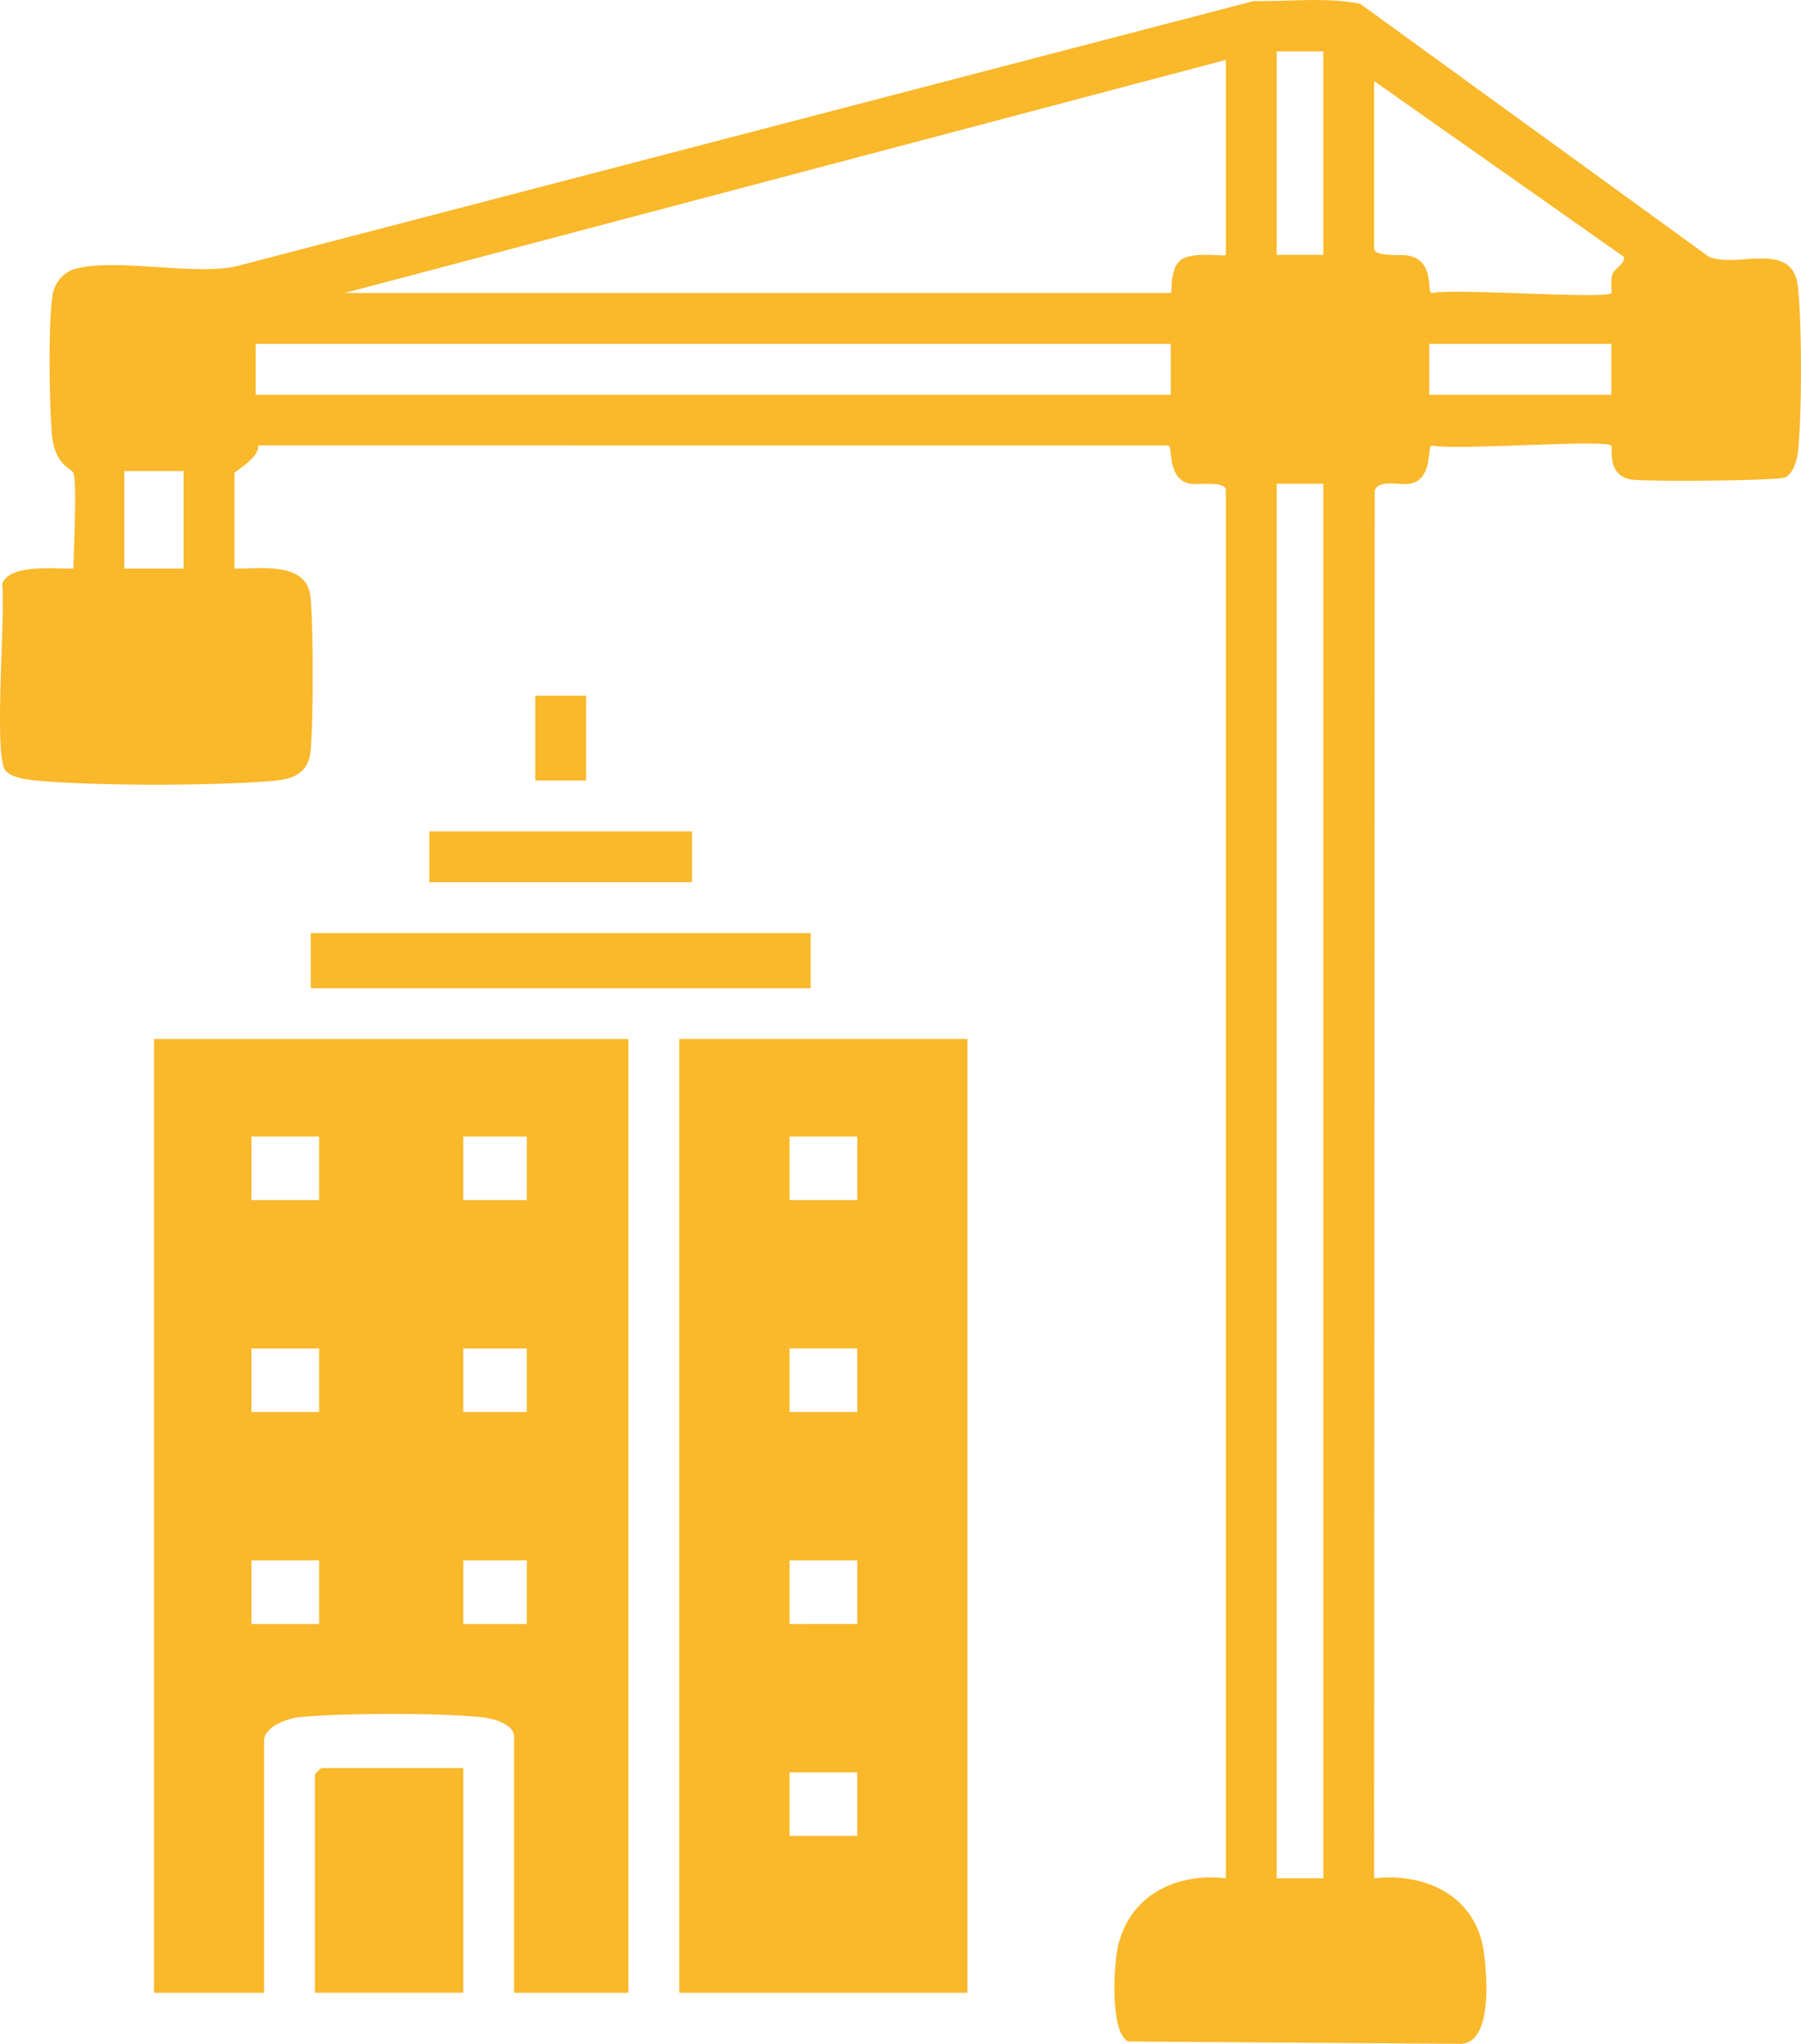
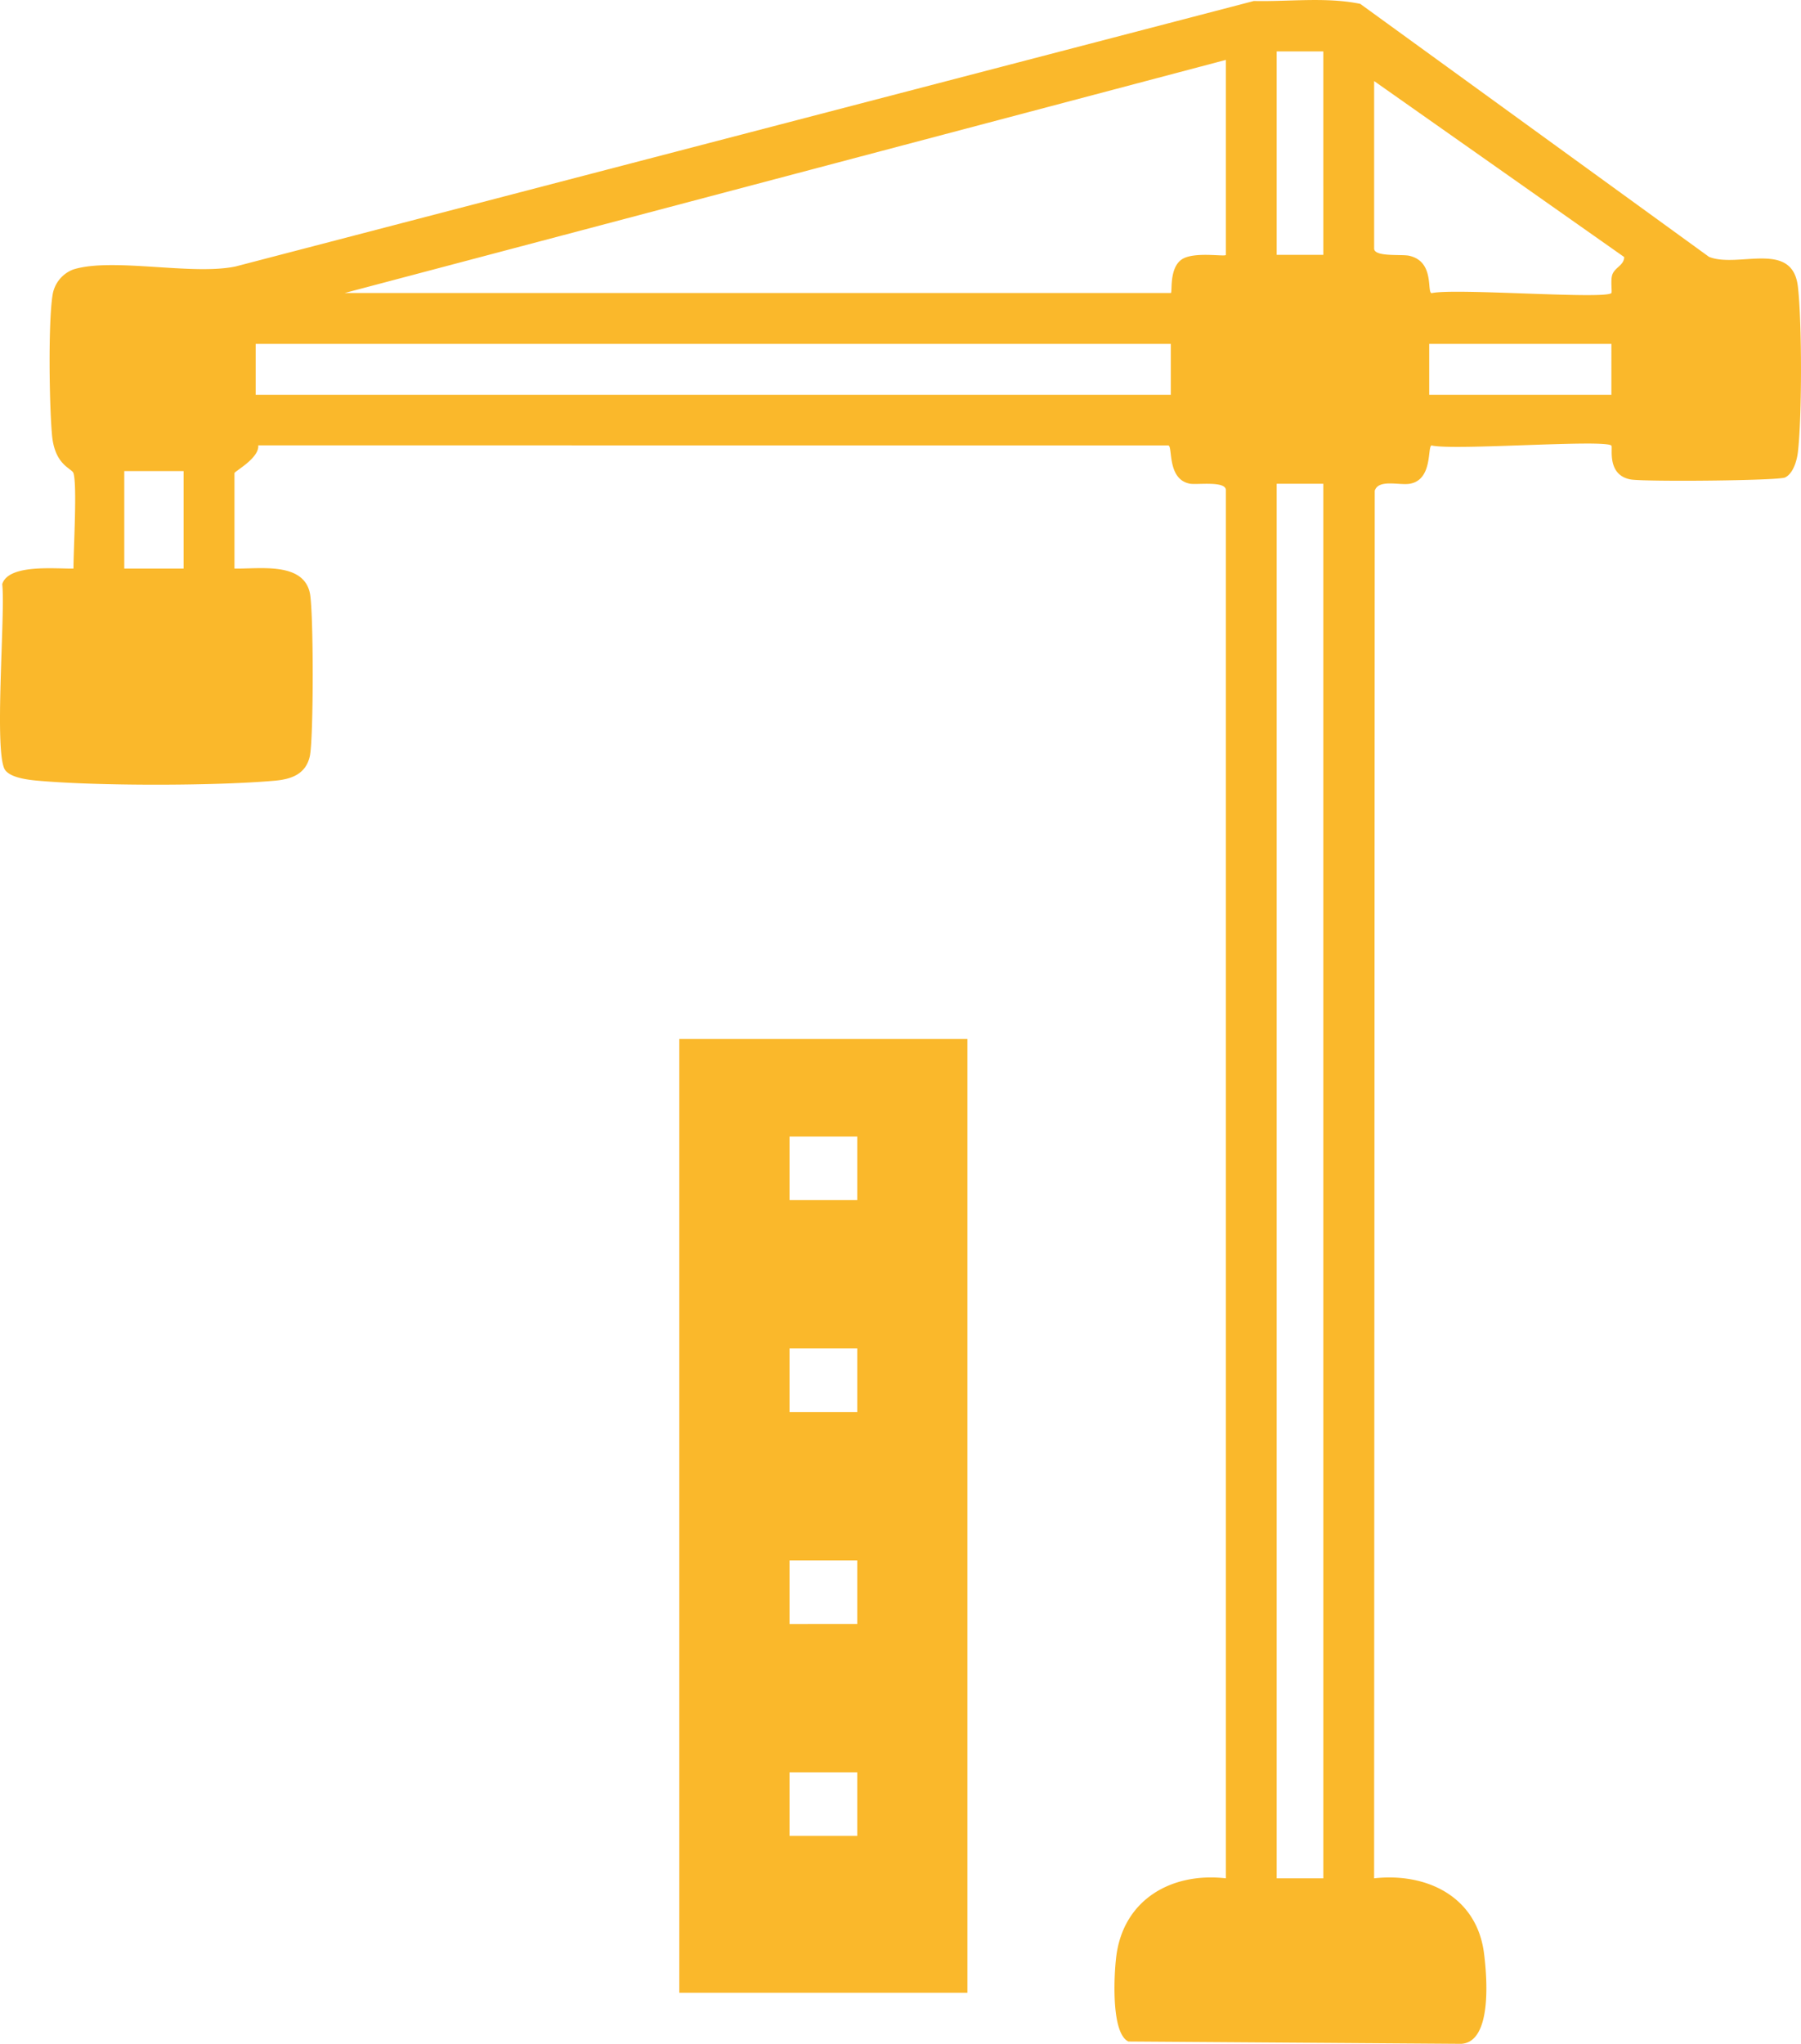
<svg xmlns="http://www.w3.org/2000/svg" width="457.911" height="519.41" viewBox="0 0 457.911 519.41">
  <defs>
    <clipPath id="clip-path">
      <path id="Tracé_13" data-name="Tracé 13" d="M0,468.135H457.911V-51.275H0Z" transform="translate(0 51.275)" fill="none" />
    </clipPath>
  </defs>
  <g id="Groupe_19" data-name="Groupe 19" transform="translate(0 51.275)">
    <g id="Groupe_15" data-name="Groupe 15" transform="translate(0 -51.275)" clip-path="url(#clip-path)">
      <g id="Groupe_14" data-name="Groupe 14" transform="translate(80.077 449.337)">
-         <path id="Tracé_12" data-name="Tracé 12" d="M33.981,0V57.092h-37.7V1.611A10.6,10.6,0,0,1-2.1,0Z" transform="translate(3.722)" fill="#fab82b" />
-       </g>
+         </g>
    </g>
-     <path id="Tracé_14" data-name="Tracé 14" d="M134.909-13.866H7.8v-14h127.11Z" transform="translate(71.204 213.721)" fill="#fab82b" />
-     <path id="Tracé_15" data-name="Tracé 15" d="M77.562-17.492H10.776V-30.418H77.562Z" transform="translate(98.384 190.422)" fill="#fab82b" />
-     <path id="Tracé_16" data-name="Tracé 16" d="M26.361-12.276H13.435V-33.822H26.361Z" transform="translate(122.66 159.344)" fill="#fab82b" />
    <g id="Groupe_18" data-name="Groupe 18" transform="translate(0 -51.275)" clip-path="url(#clip-path)">
      <g id="Groupe_16" data-name="Groupe 16" transform="translate(0.001 0.005)">
        <path id="Tracé_17" data-name="Tracé 17" d="M411.995,65.638c-1.4-11.933-15.235-4.579-22.6-7.557L300.718-6.213c-8.7-1.793-18.122-.527-27.047-.729L14.741,60.532c-11.123,2.31-31.281-2.36-41.249.76a8.29,8.29,0,0,0-5.268,6.584c-1.114,7.131-.821,27.938-.122,35.536.709,7.7,5.045,8.377,5.45,9.644.972,3.059,0,19.439,0,24.241-4.386.111-16.532-1.256-18.112,3.971.851,7.385-2.218,43.376.78,47.286,1.469,1.925,5.784,2.431,8.134,2.644,15.083,1.378,45.321,1.368,60.415.01,4.163-.375,7.851-1.641,8.874-6.21.983-4.417.983-37.116,0-41.553-1.773-7.942-13-6-19.156-6.149V113.056c0-.486,6.341-3.789,6.048-7.071l231.4.03c1.145.192-.385,8.631,5.48,9.715,1.813.334,9.137-.78,9.137,1.631V470.155c-13.9-1.59-26.155,5.46-27.888,20.047-.547,4.589-1.337,19.308,3.11,21.425l84.615.588c7.972-.425,6.554-17.231,5.784-23.116-1.874-14.283-14.526-20.432-27.928-18.943l.162-352.641c1-3.049,6.311-1.286,8.985-1.783,5.865-1.084,4.336-9.522,5.48-9.715,5.774,1.347,44.156-1.641,45.706.041.415.446-1.286,7.435,4.872,8.59,3.353.618,37.521.334,39.294-.506,2.056-.983,3.009-4.305,3.252-6.443,1.053-8.945,1.043-33.115,0-42.059M1.552,137.3H-13.531V112.519H1.552Zm251-44.166H19.877V80.2H252.55Zm14-35.556c0,.577-8.155-.942-11.224,1.165-3.3,2.259-2.32,8.529-2.776,8.529H42.487L266.55,8.029Zm24.778,412.58H279.476V115.75h11.852Zm0-412.58H279.476V5.872h11.852ZM364.577,93.13H318.253V80.2h46.324Zm.213-30.471c-.456,1.368,0,4.376-.213,4.619-1.55,1.682-39.932-1.317-45.706.03-1.3-.213.861-8-5.683-9.5-1.925-.446-8.935.375-8.935-1.844V13.408l63.575,44.723c-.01,2.1-2.4,2.614-3.039,4.528" transform="translate(45.126 7.189)" fill="#fab82b" />
      </g>
      <g id="Groupe_17" data-name="Groupe 17" transform="translate(39.144 264.057)">
-         <path id="Tracé_18" data-name="Tracé 18" d="M0,0V242.378H28.009v-64.1c0-3.545,6.017-5.693,9.107-5.977,11.285-1.023,35.191-1.114,46.364.061,2.563.263,8.084,1.722,8.084,4.842v65.176h29.083V0ZM42.009,148.656H24.778V132.5H42.009Zm0-53.861H24.778V78.638H42.009Zm0-53.861H24.778V24.778H42.009ZM94.8,148.656H78.638V132.5H94.8Zm0-53.861H78.638V78.638H94.8Zm0-53.861H78.638V24.778H94.8Z" fill="#fab82b" />
-       </g>
+         </g>
    </g>
    <path id="Tracé_20" data-name="Tracé 20" d="M17.05,217.17H90.3V-25.208H17.05Zm0-242.378M62.3,177.309H45.069V161.151H62.3Zm0-53.861H45.069V107.291H62.3Zm0-53.861H45.069V53.43H62.3Zm0-53.861H45.069V-.43H62.3Z" transform="translate(155.665 237.989)" fill="#fab82b" />
  </g>
</svg>